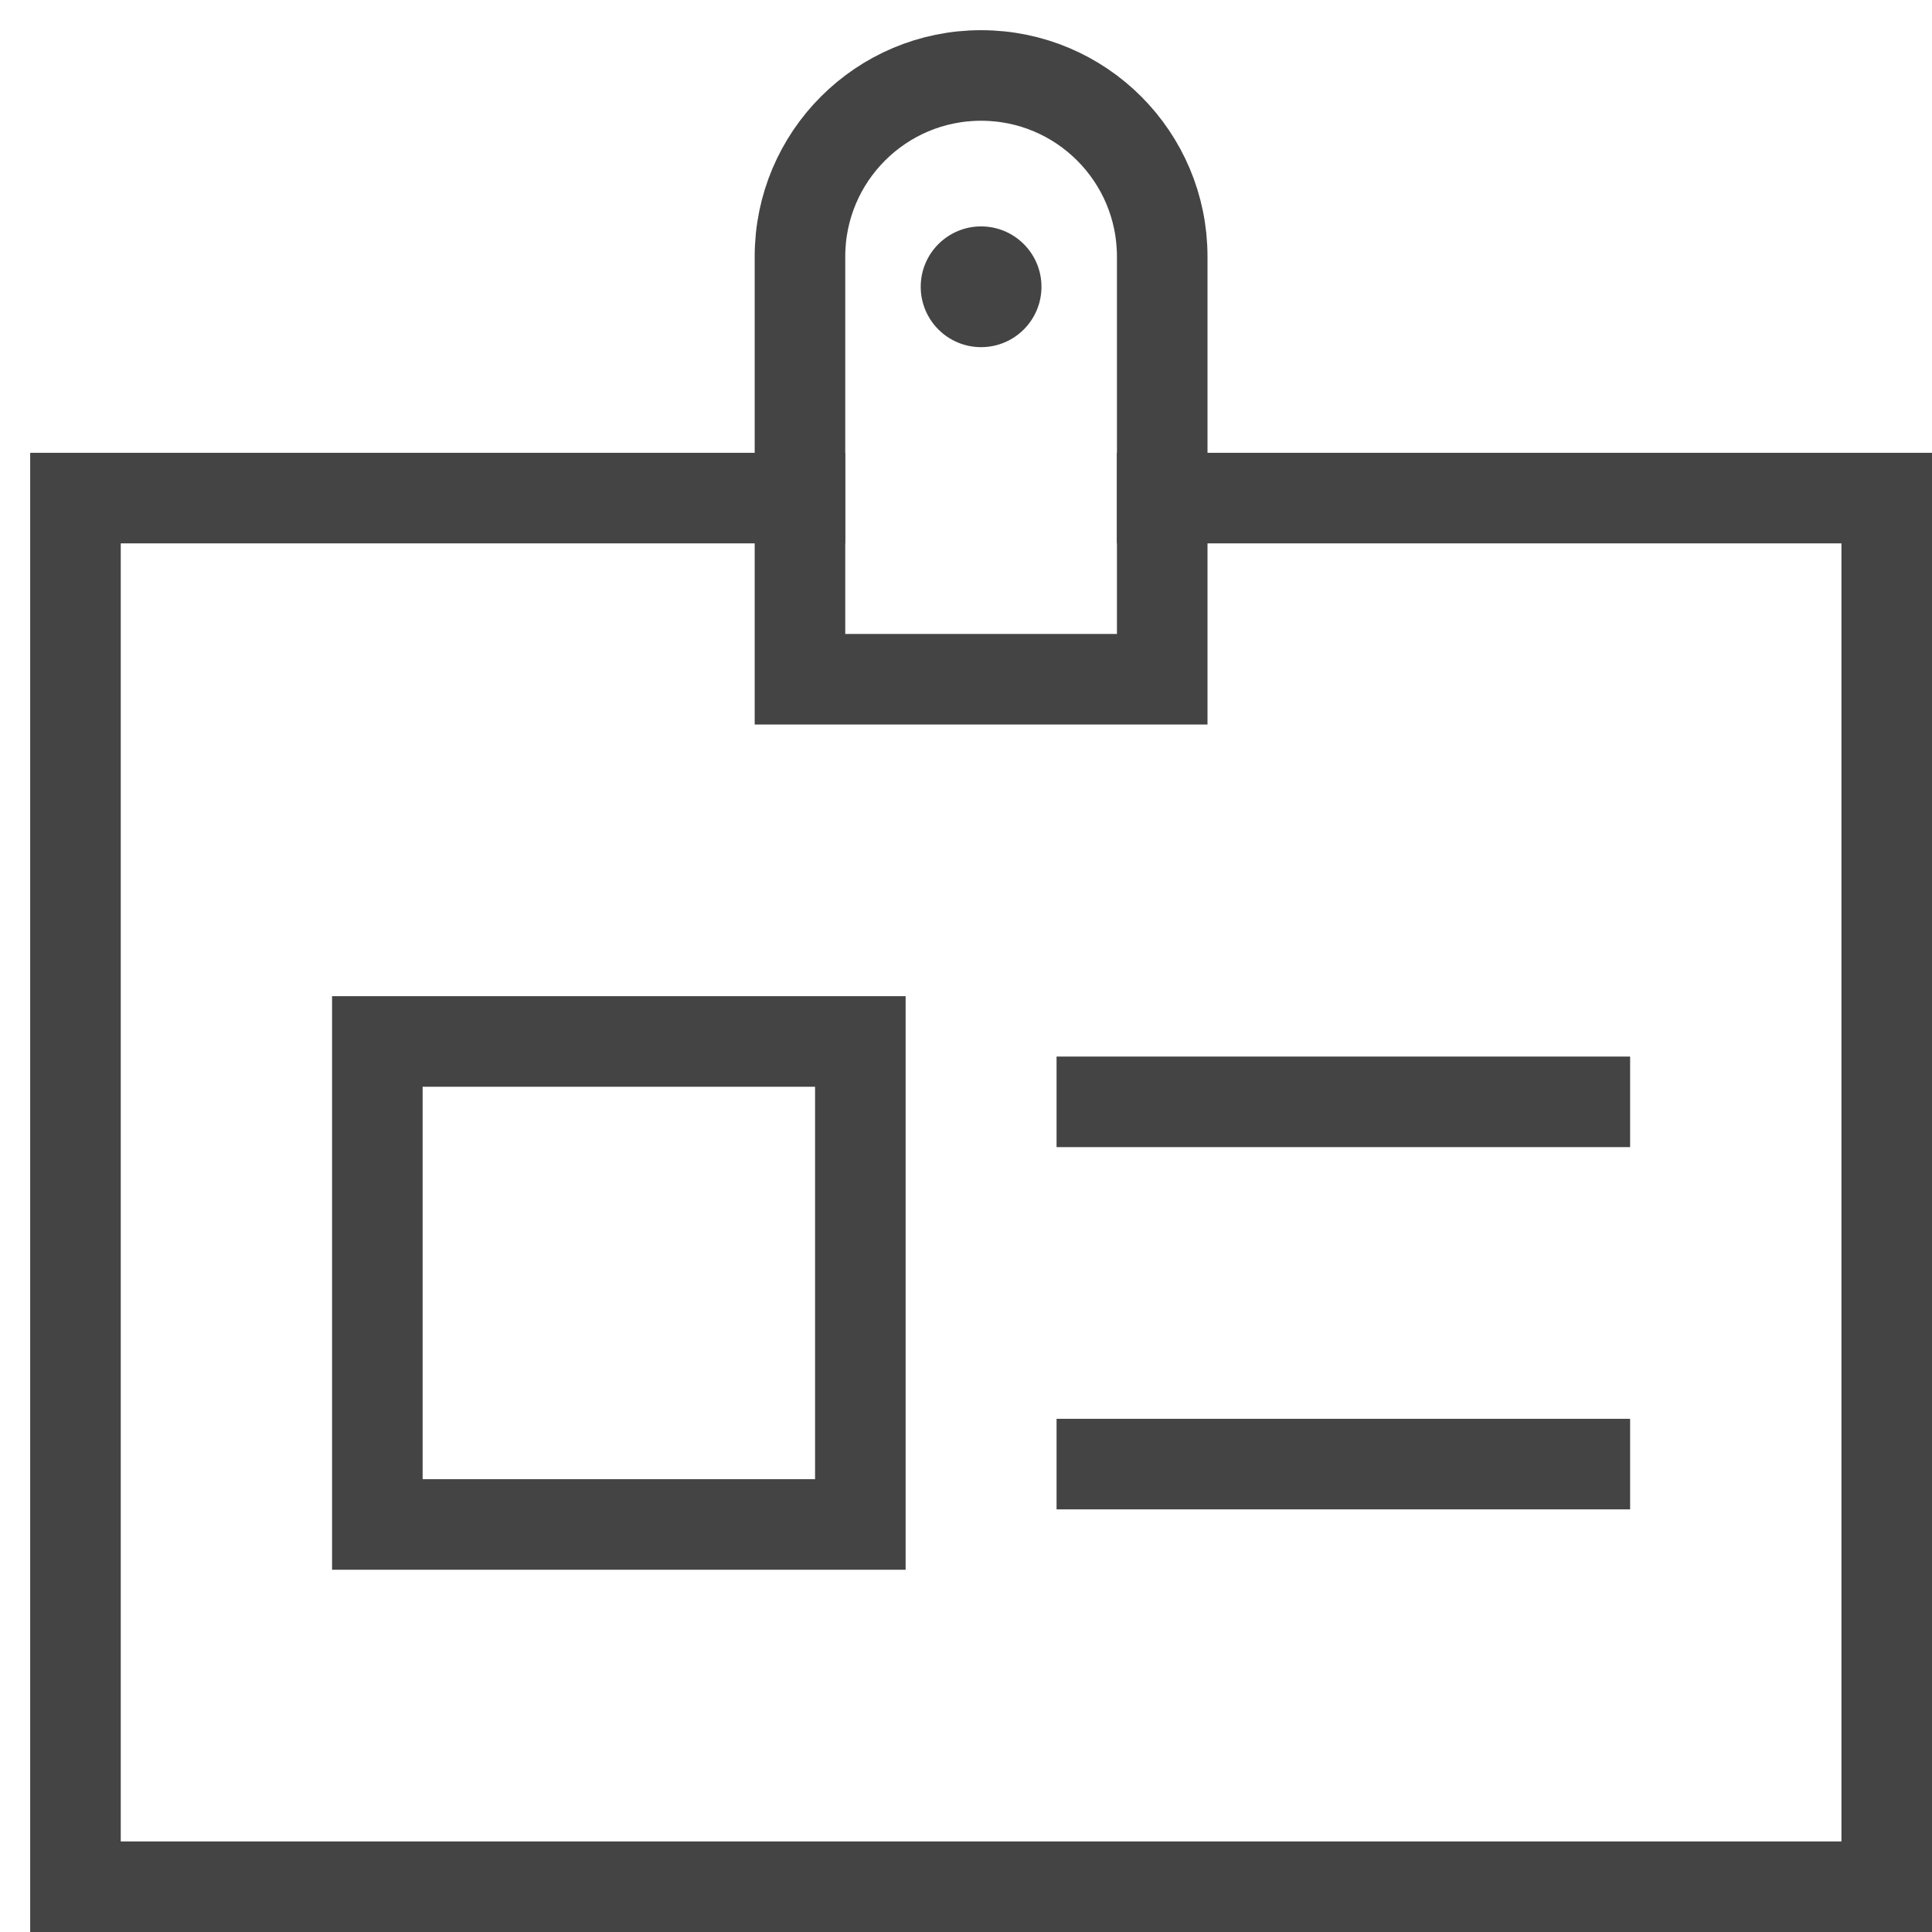
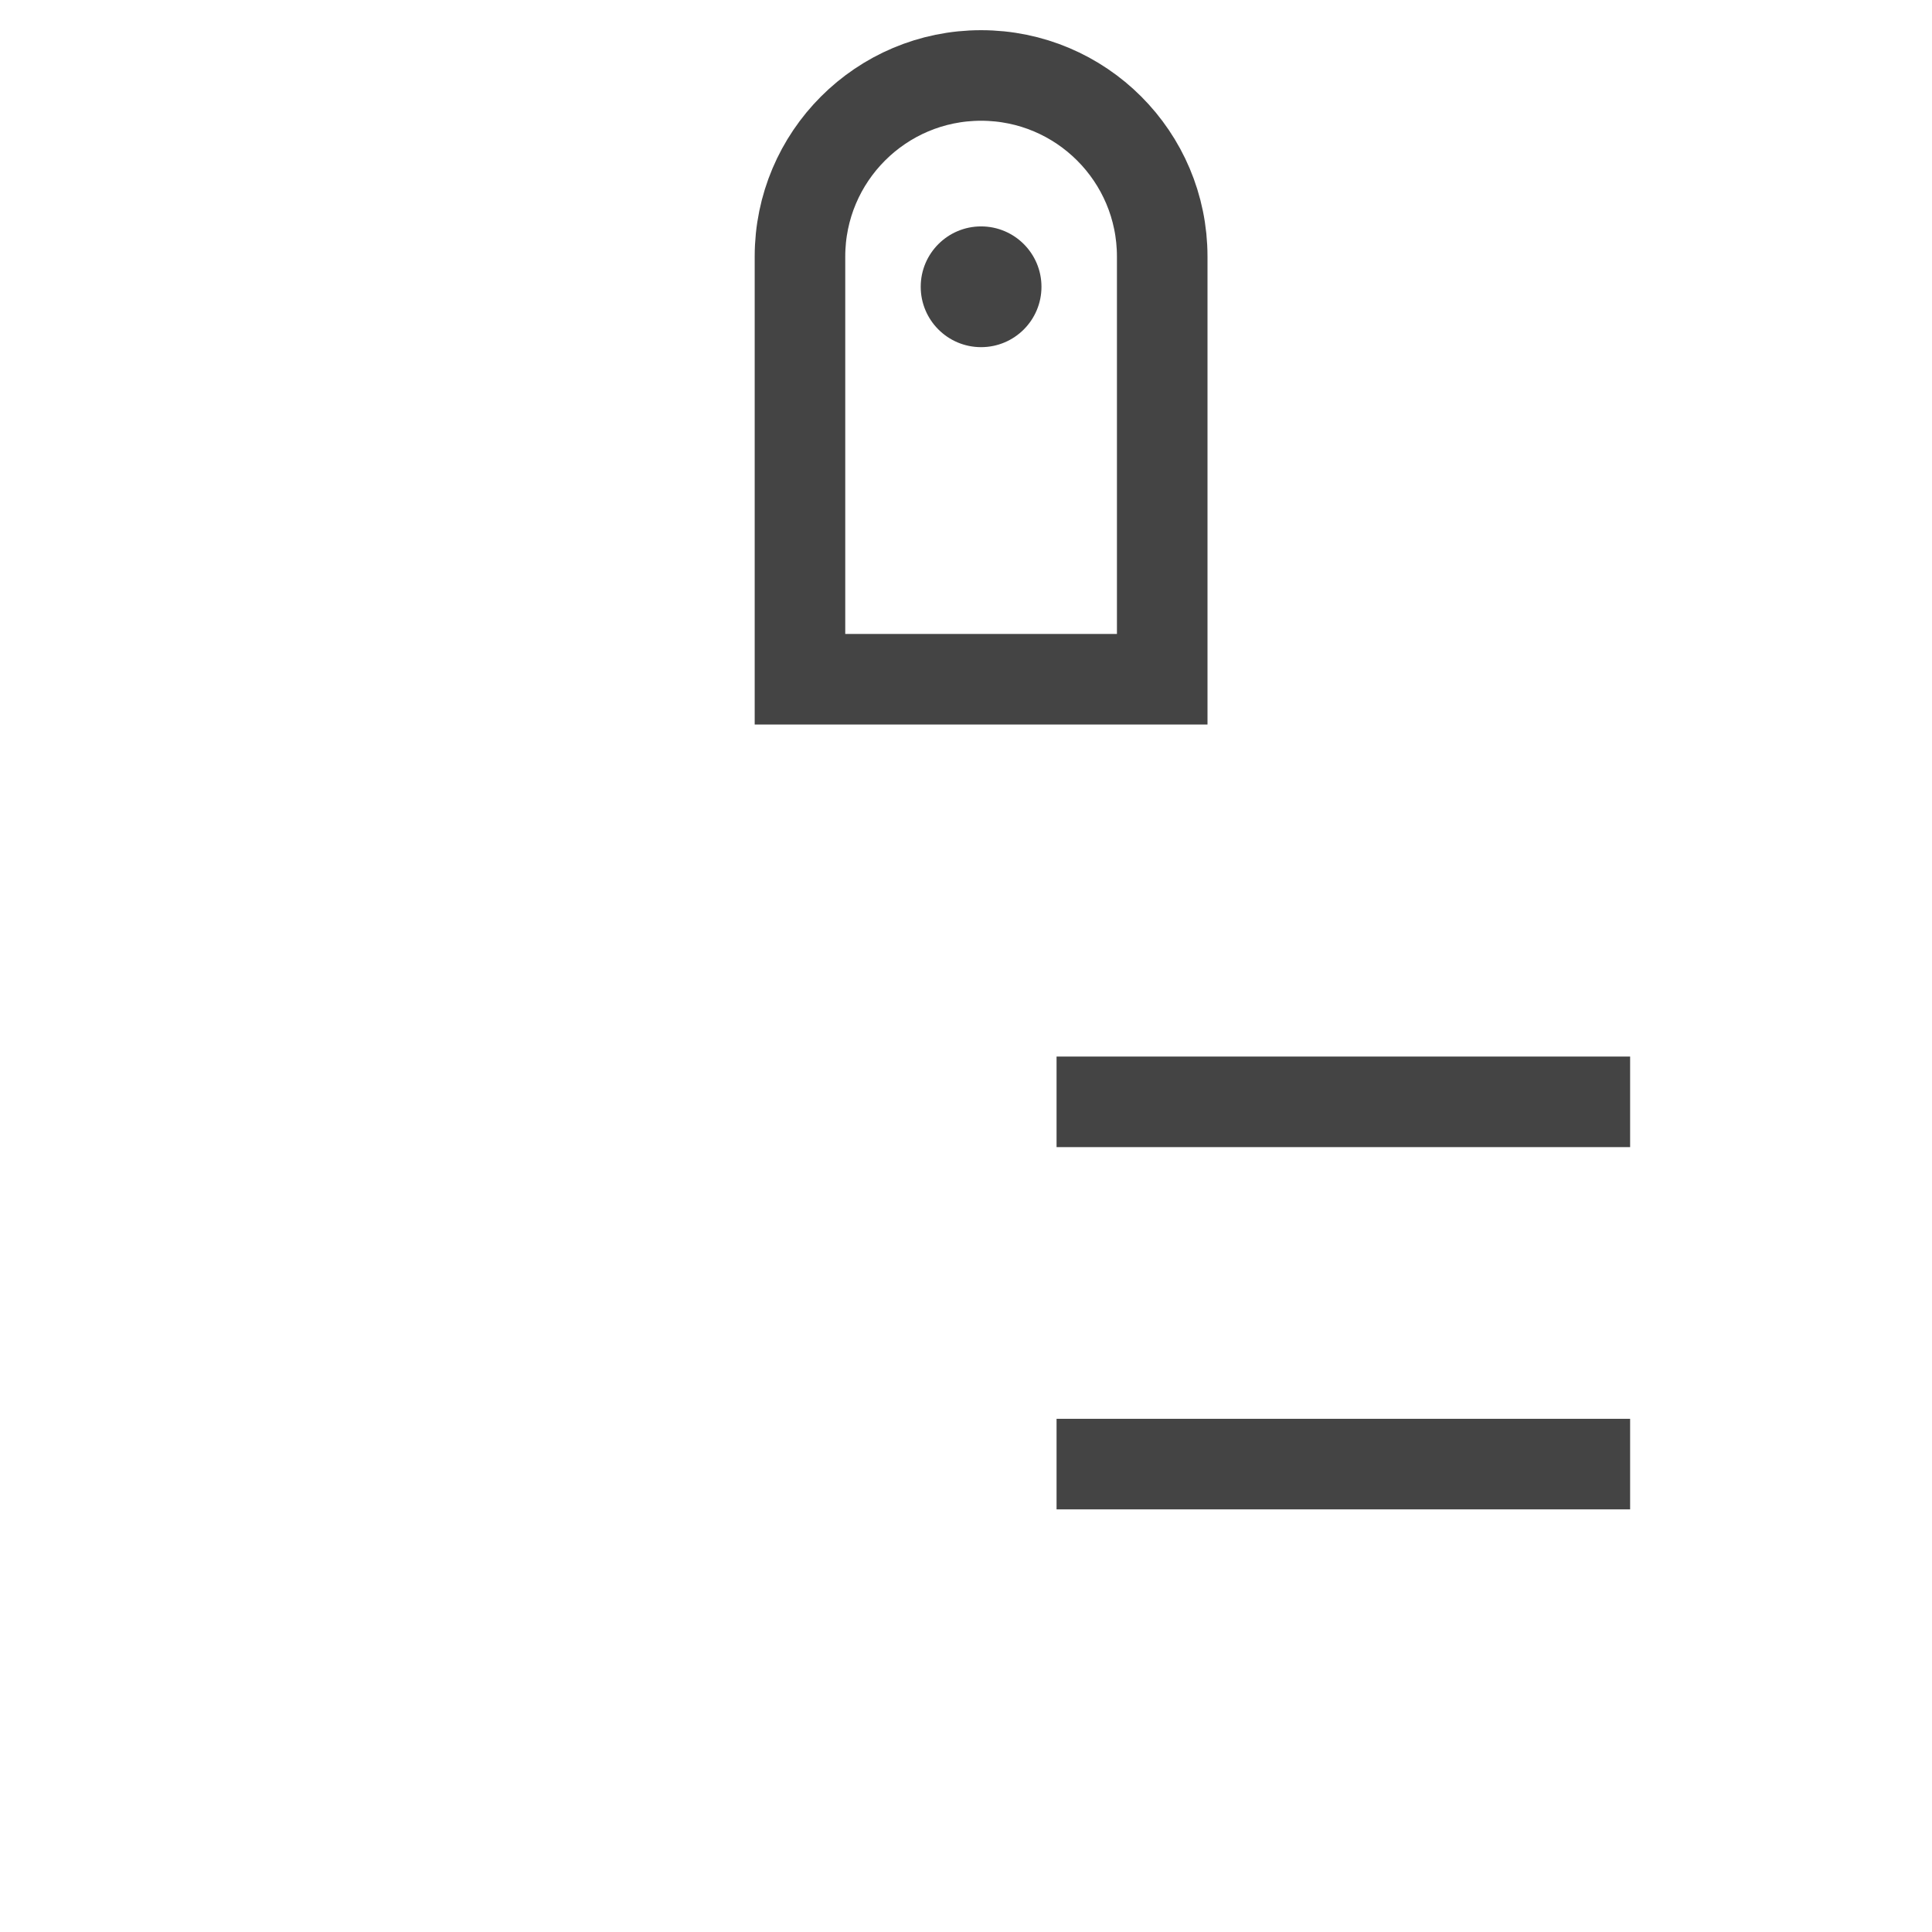
<svg xmlns="http://www.w3.org/2000/svg" x="0px" y="0px" width="64px" height="64px" viewBox="0 0 64 64">
  <g stroke-width="3" transform="translate(0.5, 0.5)">
-     <rect data-color="color-2" x="12" y="34" fill="none" stroke="#444444" stroke-width="3" stroke-linecap="square" stroke-miterlimit="10" width="16" height="16" stroke-linejoin="miter" />
-     <polyline fill="none" stroke="#444444" stroke-width="3" stroke-linecap="square" stroke-miterlimit="10" points="37.999,16 62,16   62,62 2,62 2,16 25.999,16 " stroke-linejoin="miter" />
    <path fill="none" stroke="#444444" stroke-width="3" stroke-linecap="square" stroke-miterlimit="10" d="M38,22H26V8  c0-3.314,2.686-6,6-6h0c3.314,0,6,2.686,6,6V22z" stroke-linejoin="miter" />
    <line data-color="color-2" fill="none" stroke="#444444" stroke-width="3" stroke-linecap="square" stroke-miterlimit="10" x1="36" y1="36" x2="52" y2="36" stroke-linejoin="miter" />
    <line data-color="color-2" fill="none" stroke="#444444" stroke-width="3" stroke-linecap="square" stroke-miterlimit="10" x1="36" y1="48" x2="52" y2="48" stroke-linejoin="miter" />
    <circle data-stroke="none" fill="#444444" cx="32" cy="9" r="2" stroke-linejoin="miter" stroke-linecap="square" />
  </g>
</svg>